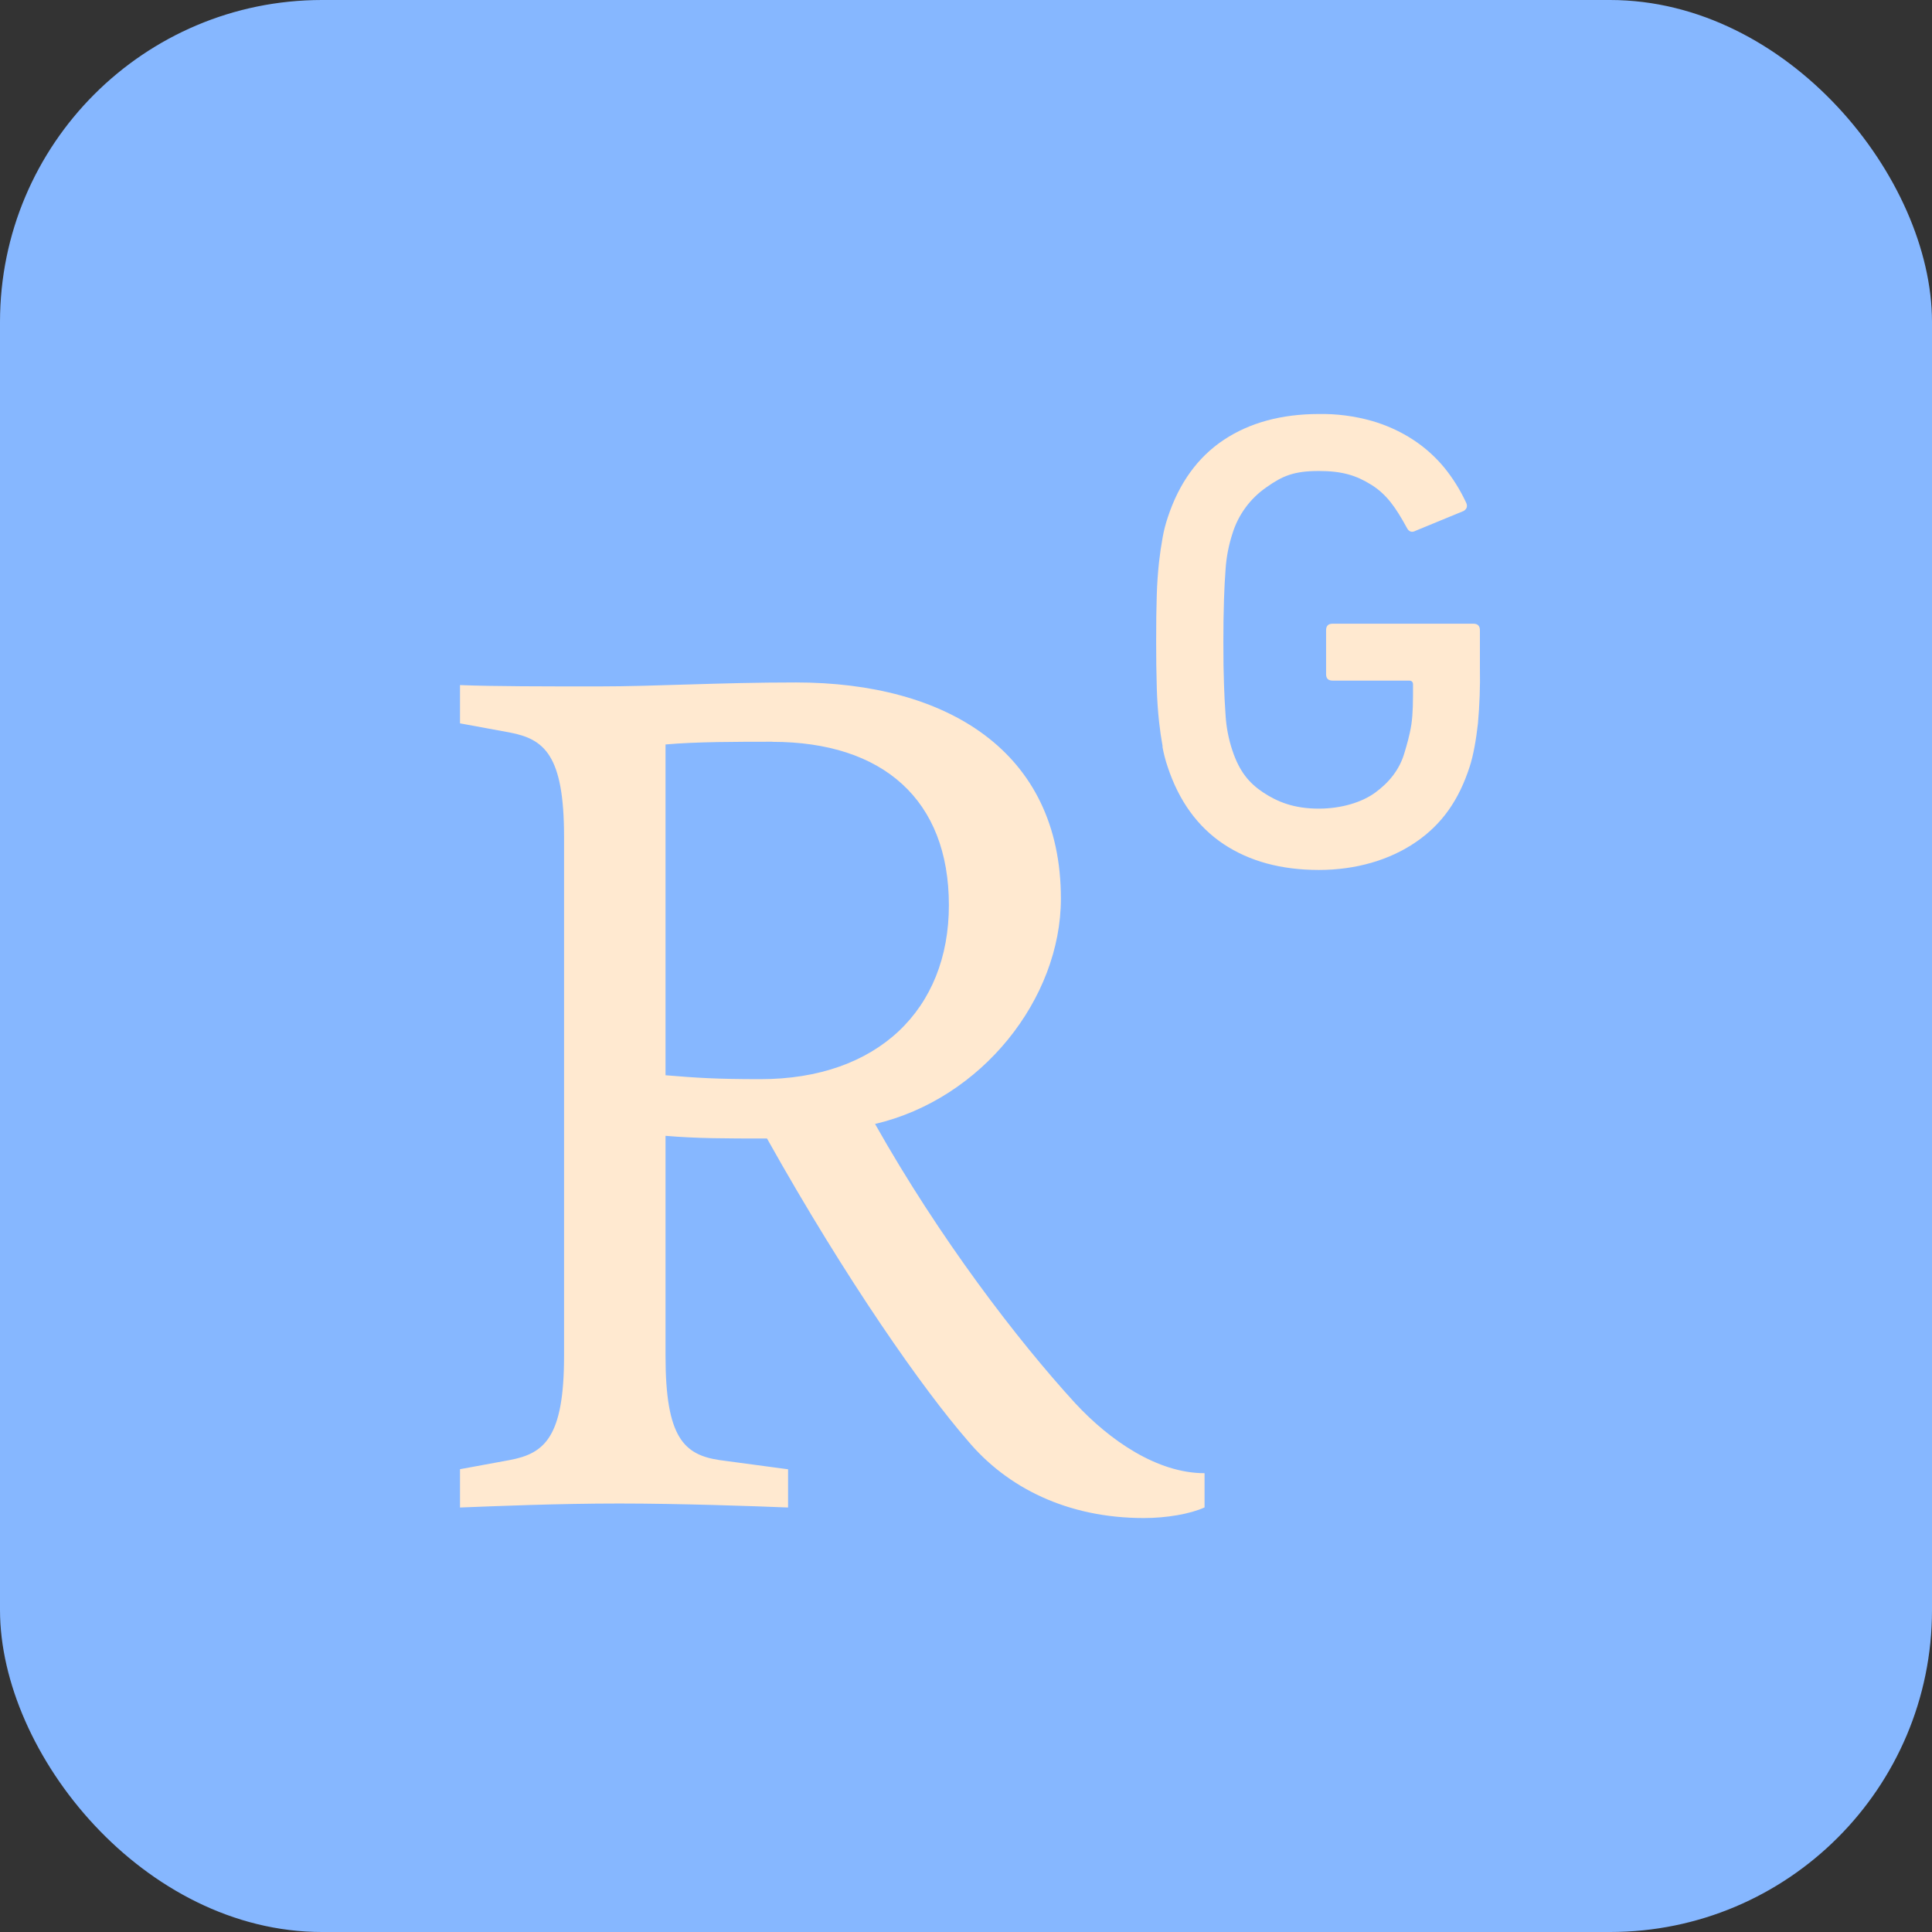
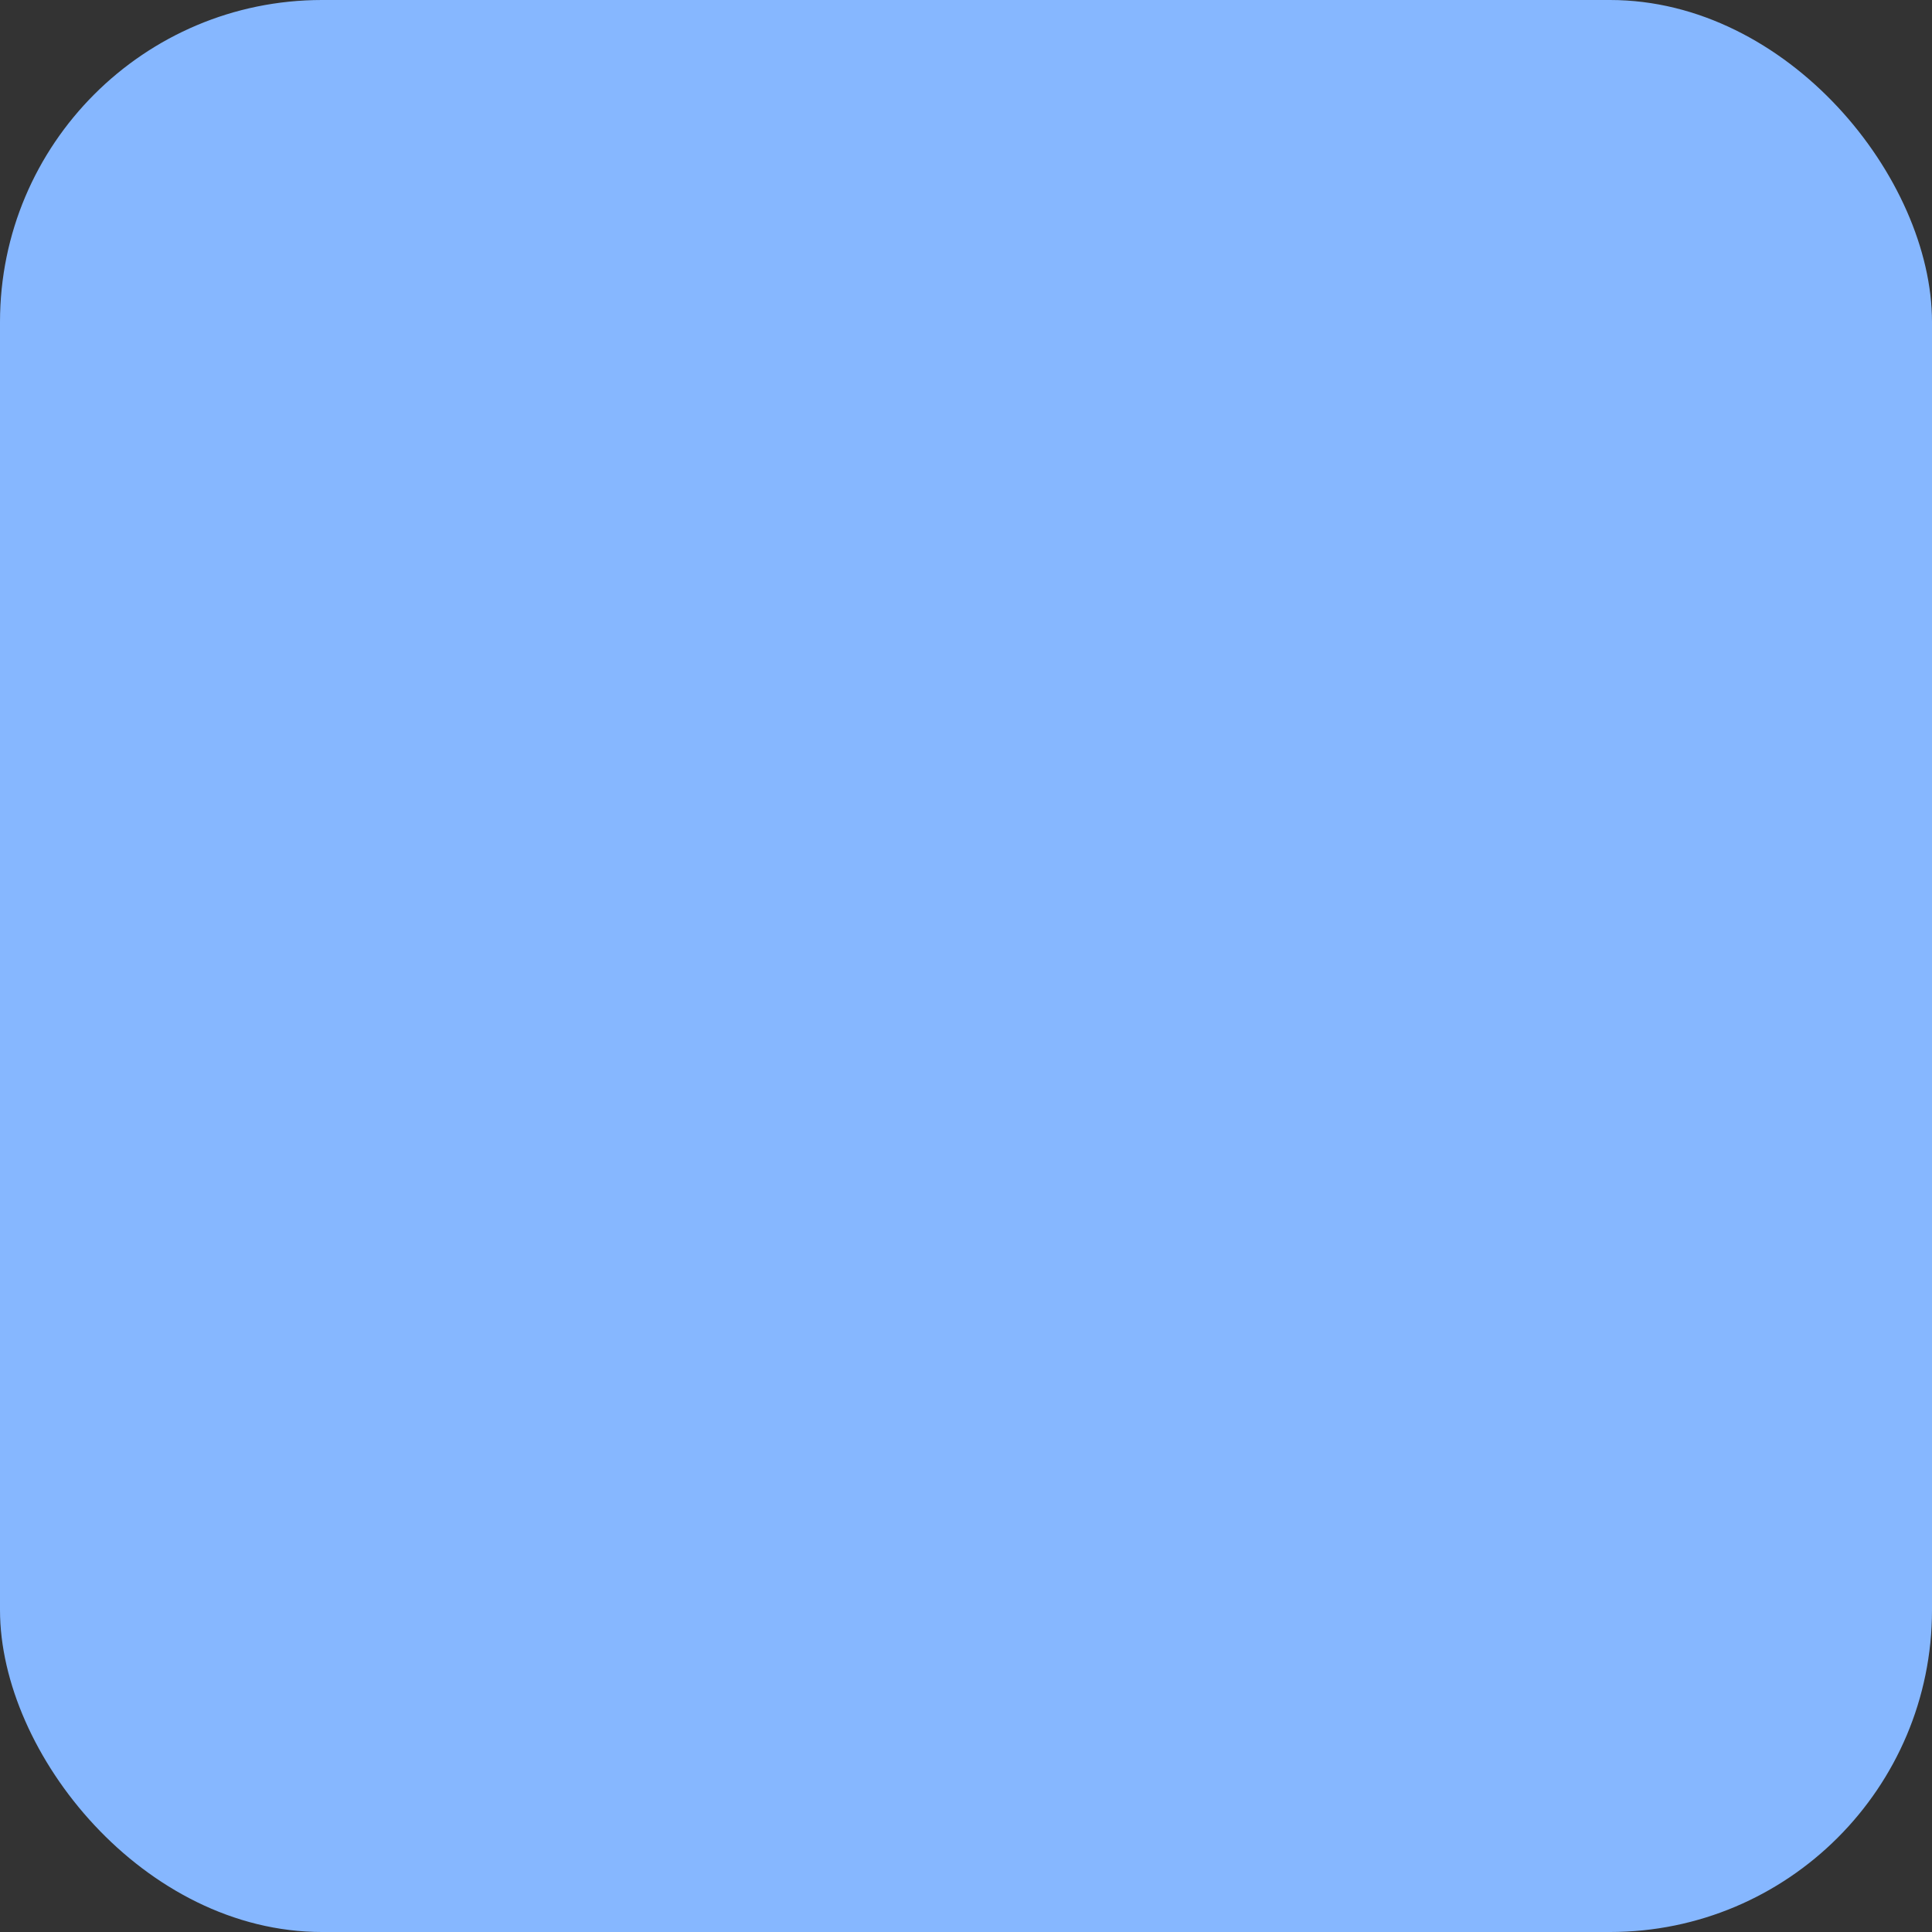
<svg xmlns="http://www.w3.org/2000/svg" width="42" height="42" viewBox="0 0 42 42" fill="none">
  <rect x="0" y="0" width="42" height="42" fill="#333333" stroke="none" />
  <rect width="42" height="42" rx="7" fill="#86B7FF" />
-   <path d="M28.673 9C27.856 9.001 27.165 9.189 26.6 9.565C26.036 9.942 25.632 10.502 25.387 11.245C25.339 11.388 25.301 11.534 25.275 11.682C25.243 11.858 25.217 12.035 25.197 12.213C25.171 12.454 25.154 12.697 25.147 12.94C25.138 13.222 25.133 13.56 25.134 13.956C25.133 14.294 25.138 14.634 25.148 14.973C25.155 15.215 25.172 15.458 25.198 15.7C25.218 15.877 25.243 16.054 25.275 16.23H25.27C25.297 16.378 25.334 16.524 25.383 16.668C25.628 17.41 26.033 17.97 26.597 18.348C27.162 18.724 27.853 18.912 28.672 18.912C29.472 18.912 30.208 18.698 30.777 18.308C31.347 17.919 31.717 17.392 31.952 16.659C32.028 16.424 32.087 16.101 32.129 15.729C32.165 15.327 32.18 14.924 32.172 14.521V13.701C32.172 13.607 32.125 13.559 32.032 13.559H28.968C28.875 13.559 28.828 13.607 28.828 13.7V14.656C28.828 14.75 28.875 14.796 28.968 14.796H30.634C30.69 14.797 30.718 14.826 30.718 14.883C30.718 15.242 30.718 15.502 30.682 15.748C30.644 15.992 30.582 16.195 30.535 16.354C30.427 16.738 30.187 17.017 29.897 17.23C29.607 17.442 29.159 17.579 28.67 17.579C28.125 17.579 27.769 17.43 27.46 17.227C27.154 17.023 26.943 16.773 26.79 16.311C26.708 16.065 26.659 15.809 26.643 15.55C26.628 15.331 26.616 15.112 26.609 14.893C26.599 14.633 26.594 14.32 26.595 13.954C26.594 13.642 26.599 13.329 26.609 13.017C26.616 12.798 26.628 12.579 26.644 12.361C26.662 12.102 26.712 11.847 26.792 11.601C26.918 11.19 27.18 10.834 27.534 10.591C27.878 10.347 28.127 10.239 28.671 10.239C29.179 10.239 29.486 10.335 29.815 10.541C30.145 10.748 30.343 11.034 30.579 11.466C30.625 11.56 30.691 11.584 30.777 11.537L31.821 11.107C31.896 11.059 31.91 10.992 31.863 10.908C31.738 10.642 31.582 10.393 31.397 10.165C31.203 9.93 30.974 9.725 30.718 9.558C30.439 9.377 30.135 9.239 29.815 9.148C29.444 9.044 29.059 8.994 28.673 9ZM17.304 14.836C15.614 14.836 14.268 14.922 13.007 14.922C11.861 14.922 10.716 14.922 10 14.893V15.725L11.088 15.925C11.832 16.069 12.262 16.413 12.262 18.189V29.477C12.262 31.253 11.832 31.596 11.088 31.739L10 31.939V32.772C10.773 32.742 12.12 32.685 13.465 32.685C14.755 32.685 16.416 32.742 17.132 32.772V31.941L15.642 31.741C14.869 31.625 14.468 31.253 14.468 29.477V24.692C15.156 24.75 15.758 24.75 16.674 24.75C18.422 27.872 20.084 30.221 21.029 31.309C21.889 32.342 23.206 33.001 24.868 33.001C25.355 33.001 25.871 32.914 26.186 32.77V32.026C25.155 32.026 24.123 31.311 23.378 30.509C22.118 29.133 20.428 26.927 19.023 24.434C21.343 23.89 23.063 21.712 23.063 19.535C23.063 16.326 20.571 14.836 17.305 14.836H17.304ZM16.789 16.127C19.195 16.127 20.628 17.387 20.628 19.678C20.628 21.942 19.081 23.46 16.531 23.46C15.557 23.46 15.127 23.43 14.468 23.375V16.184C15.128 16.125 16.015 16.125 16.788 16.125L16.789 16.127Z" fill="#FFE9D0" />
</svg>